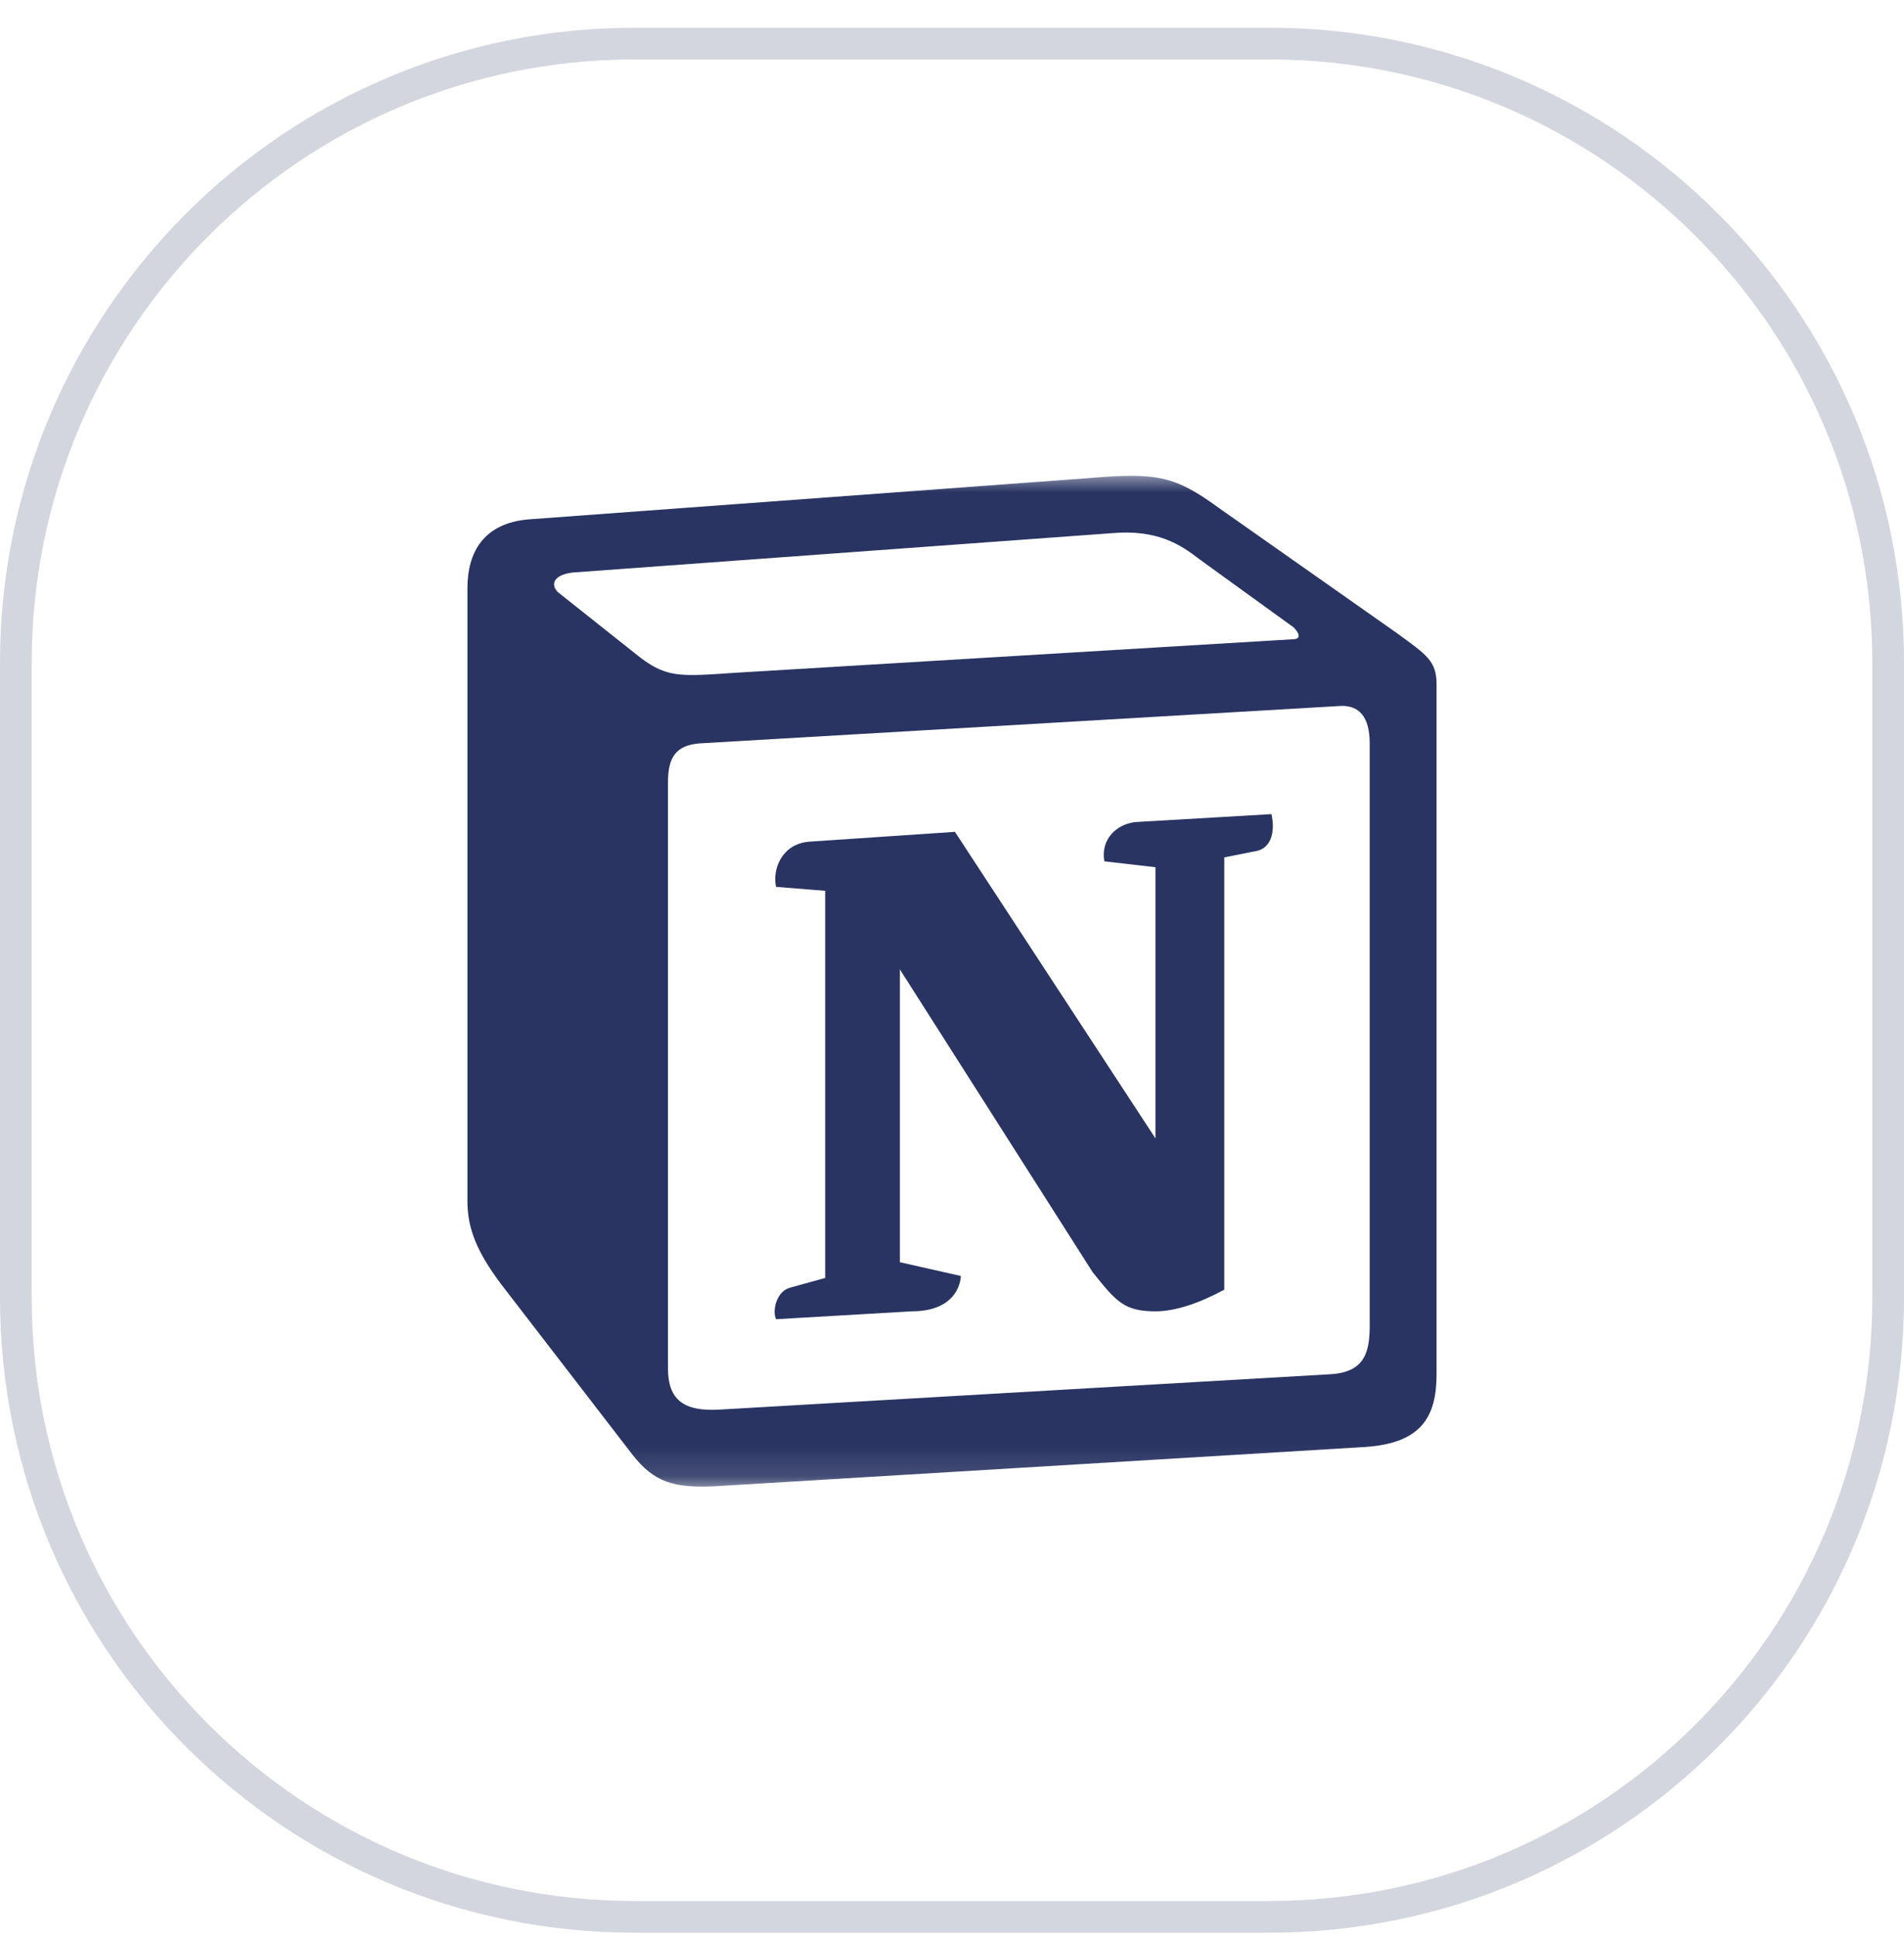
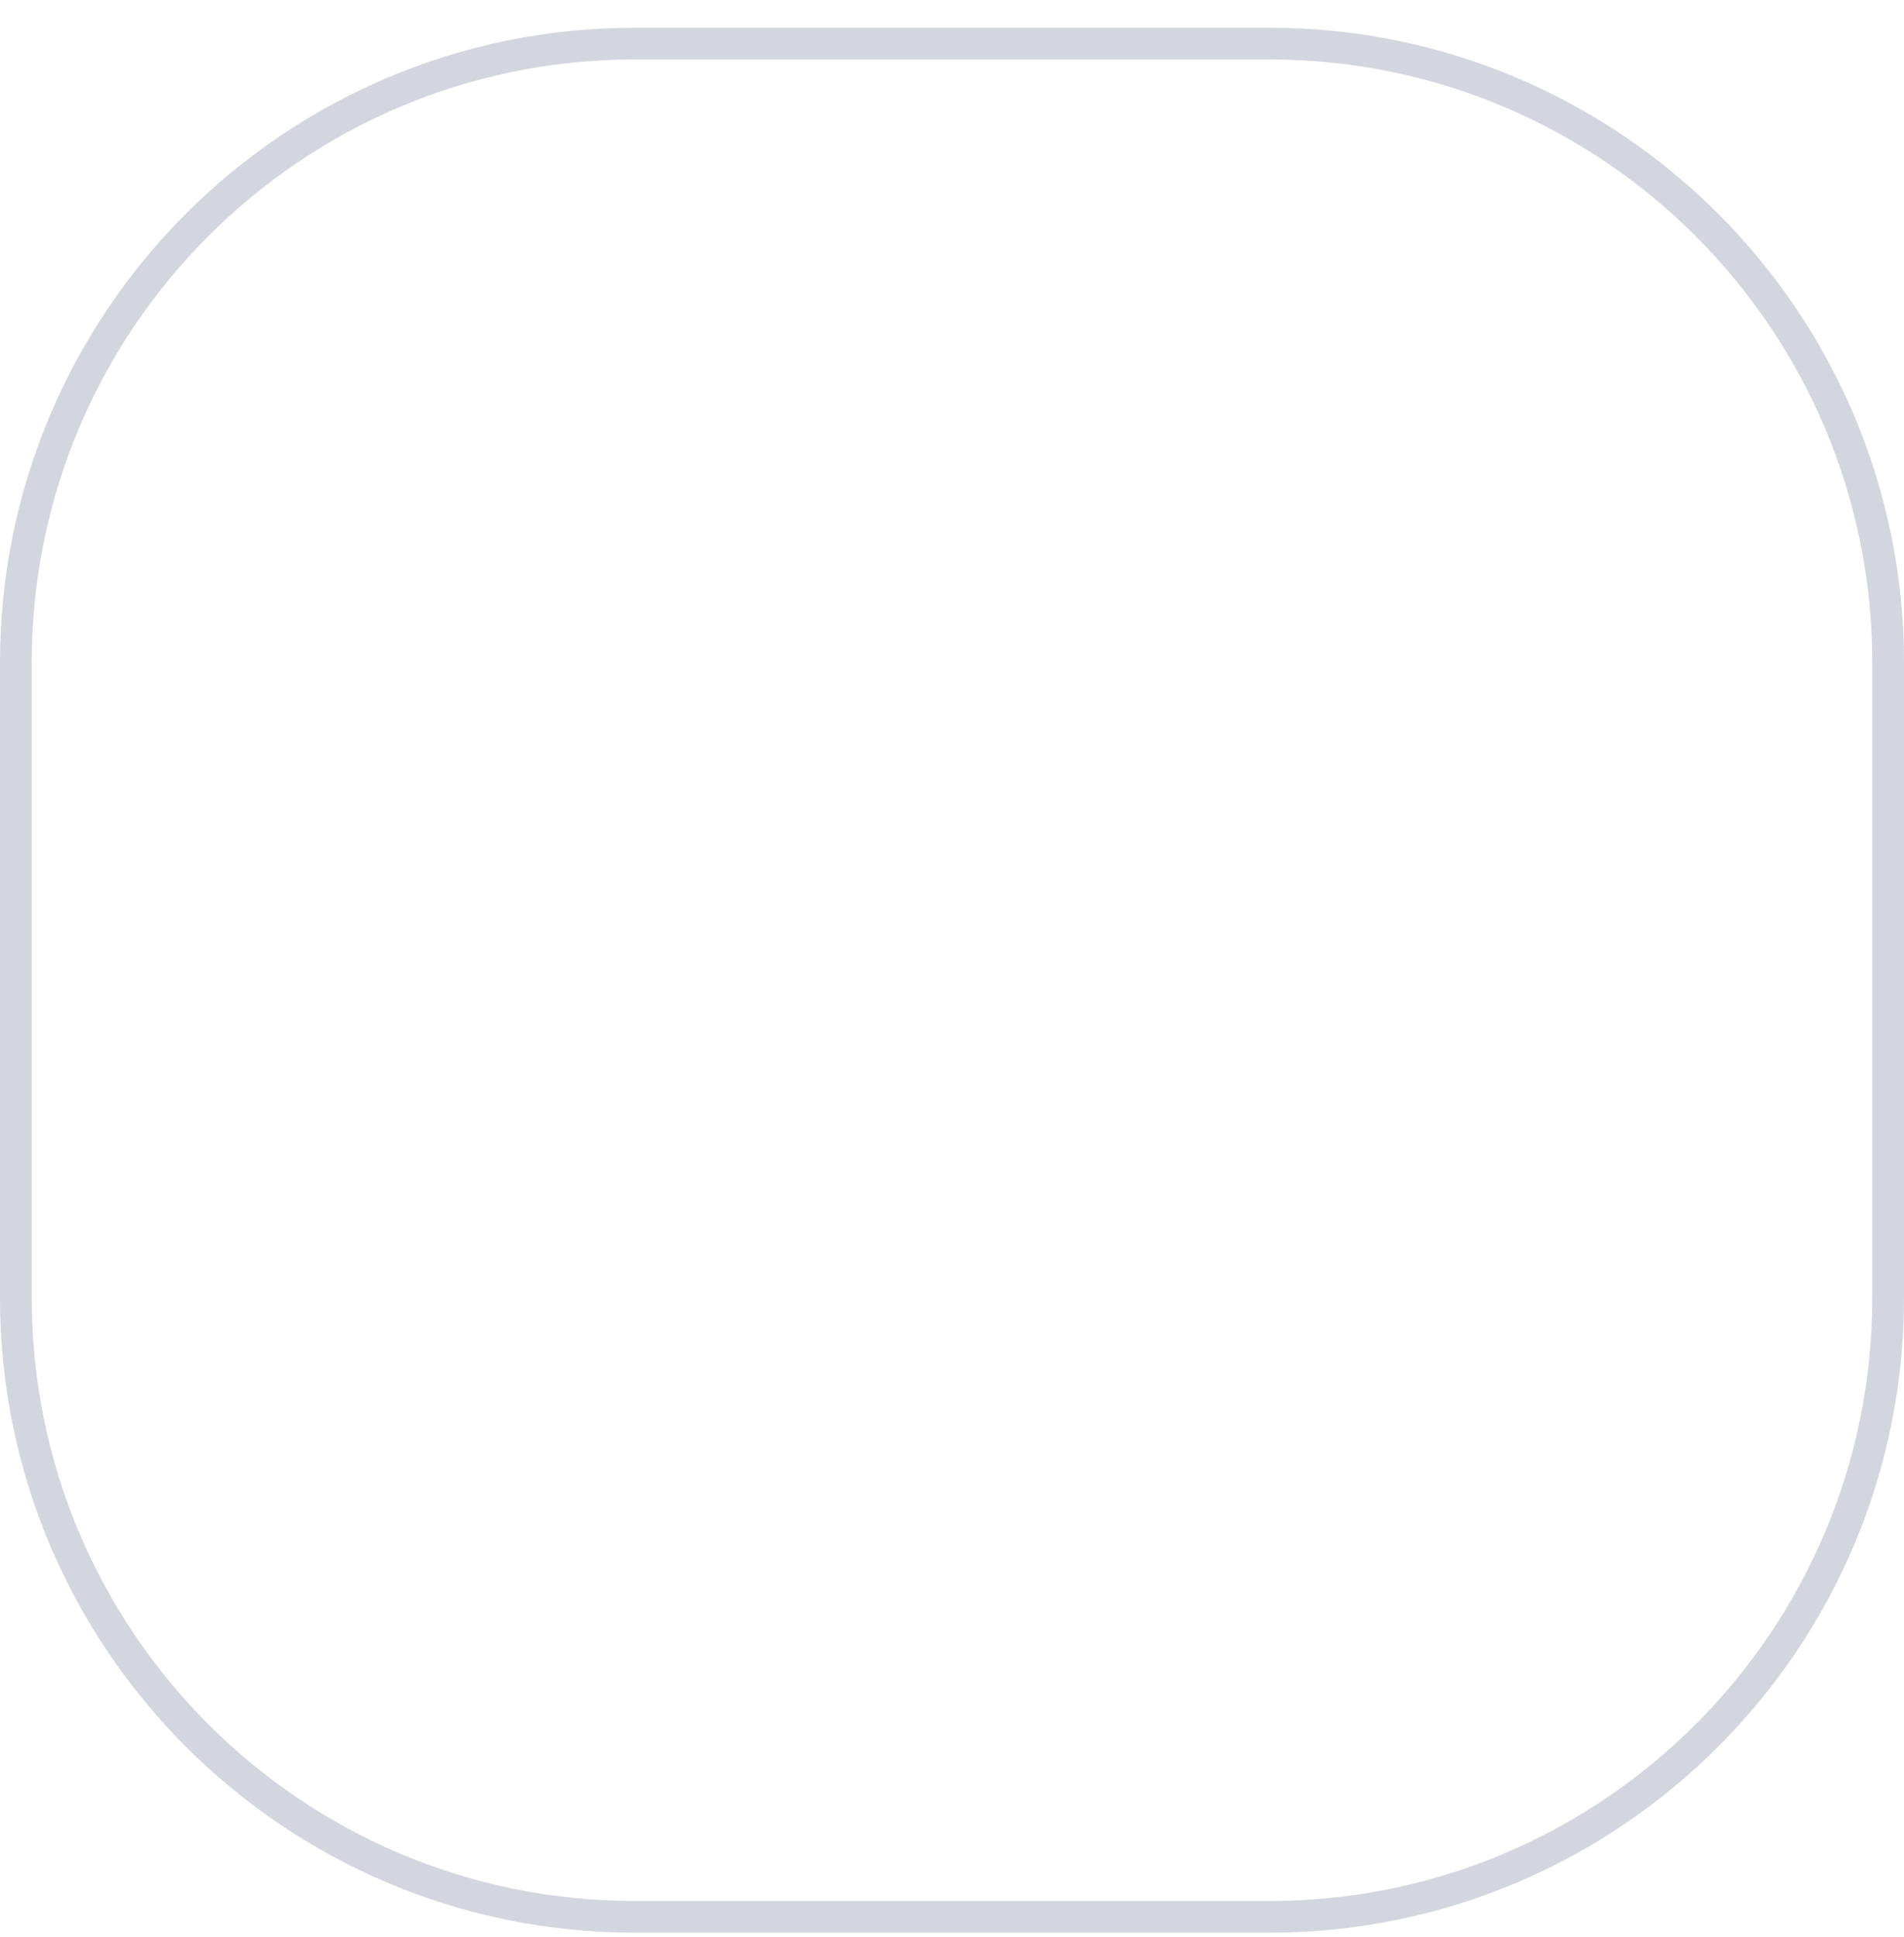
<svg xmlns="http://www.w3.org/2000/svg" width="60" height="61" viewBox="0 0 60 61" fill="none">
  <g clip-path="url(#clip0_45_29)">
    <path opacity="0.2" d="M40 1.373H20C9.23 1.373 0.5 10.104 0.5 20.873V40.873C0.5 51.643 9.23 60.373 20 60.373H40C50.77 60.373 59.5 51.643 59.5 40.873V20.873C59.5 10.104 50.77 1.373 40 1.373Z" stroke="#293462" />
    <mask id="mask0_45_29" style="mask-type:alpha" maskUnits="userSpaceOnUse" x="14" y="14" width="32" height="33">
-       <path d="M46 14.873H14V46.873H46V14.873Z" fill="white" />
-     </mask>
+       </mask>
    <g mask="url(#mask0_45_29)">
-       <path fill-rule="evenodd" clip-rule="evenodd" d="M19.997 20.568C20.987 21.372 21.358 21.311 23.218 21.187L40.747 20.134C41.119 20.134 40.809 19.763 40.685 19.702L37.774 17.597C37.216 17.164 36.473 16.668 35.049 16.792L18.075 18.03C17.456 18.091 17.333 18.401 17.579 18.649L19.997 20.568ZM21.049 24.653V43.097C21.049 44.088 21.544 44.459 22.659 44.398L41.924 43.283C43.039 43.221 43.163 42.54 43.163 41.734V23.414C43.163 22.61 42.854 22.177 42.172 22.239L22.04 23.414C21.297 23.477 21.049 23.849 21.049 24.653H21.049ZM40.067 25.642C40.191 26.2 40.067 26.757 39.508 26.82L38.58 27.005V40.621C37.774 41.054 37.031 41.302 36.412 41.302C35.42 41.302 35.172 40.992 34.429 40.064L28.358 30.533V39.755L30.279 40.188C30.279 40.188 30.279 41.302 28.729 41.302L24.456 41.55C24.332 41.302 24.456 40.683 24.889 40.559L26.004 40.251V28.057L24.456 27.933C24.332 27.375 24.641 26.572 25.509 26.509L30.093 26.2L36.412 35.856V27.314L34.801 27.129C34.677 26.448 35.172 25.953 35.791 25.891L40.067 25.642ZM16.65 16.359L34.305 15.059C36.474 14.873 37.031 14.998 38.394 15.987L44.03 19.948C44.96 20.63 45.27 20.815 45.27 21.558V43.283C45.27 44.644 44.774 45.45 43.04 45.573L22.537 46.811C21.235 46.873 20.615 46.688 19.933 45.82L15.783 40.436C15.04 39.444 14.73 38.703 14.73 37.835V18.525C14.73 17.411 15.226 16.482 16.65 16.359Z" fill="#293462" />
-     </g>
+       </g>
  </g>
  <defs>
    <clipPath id="clip0_45_29">
      <rect width="60" height="61" fill="white" />
    </clipPath>
  </defs>
</svg>